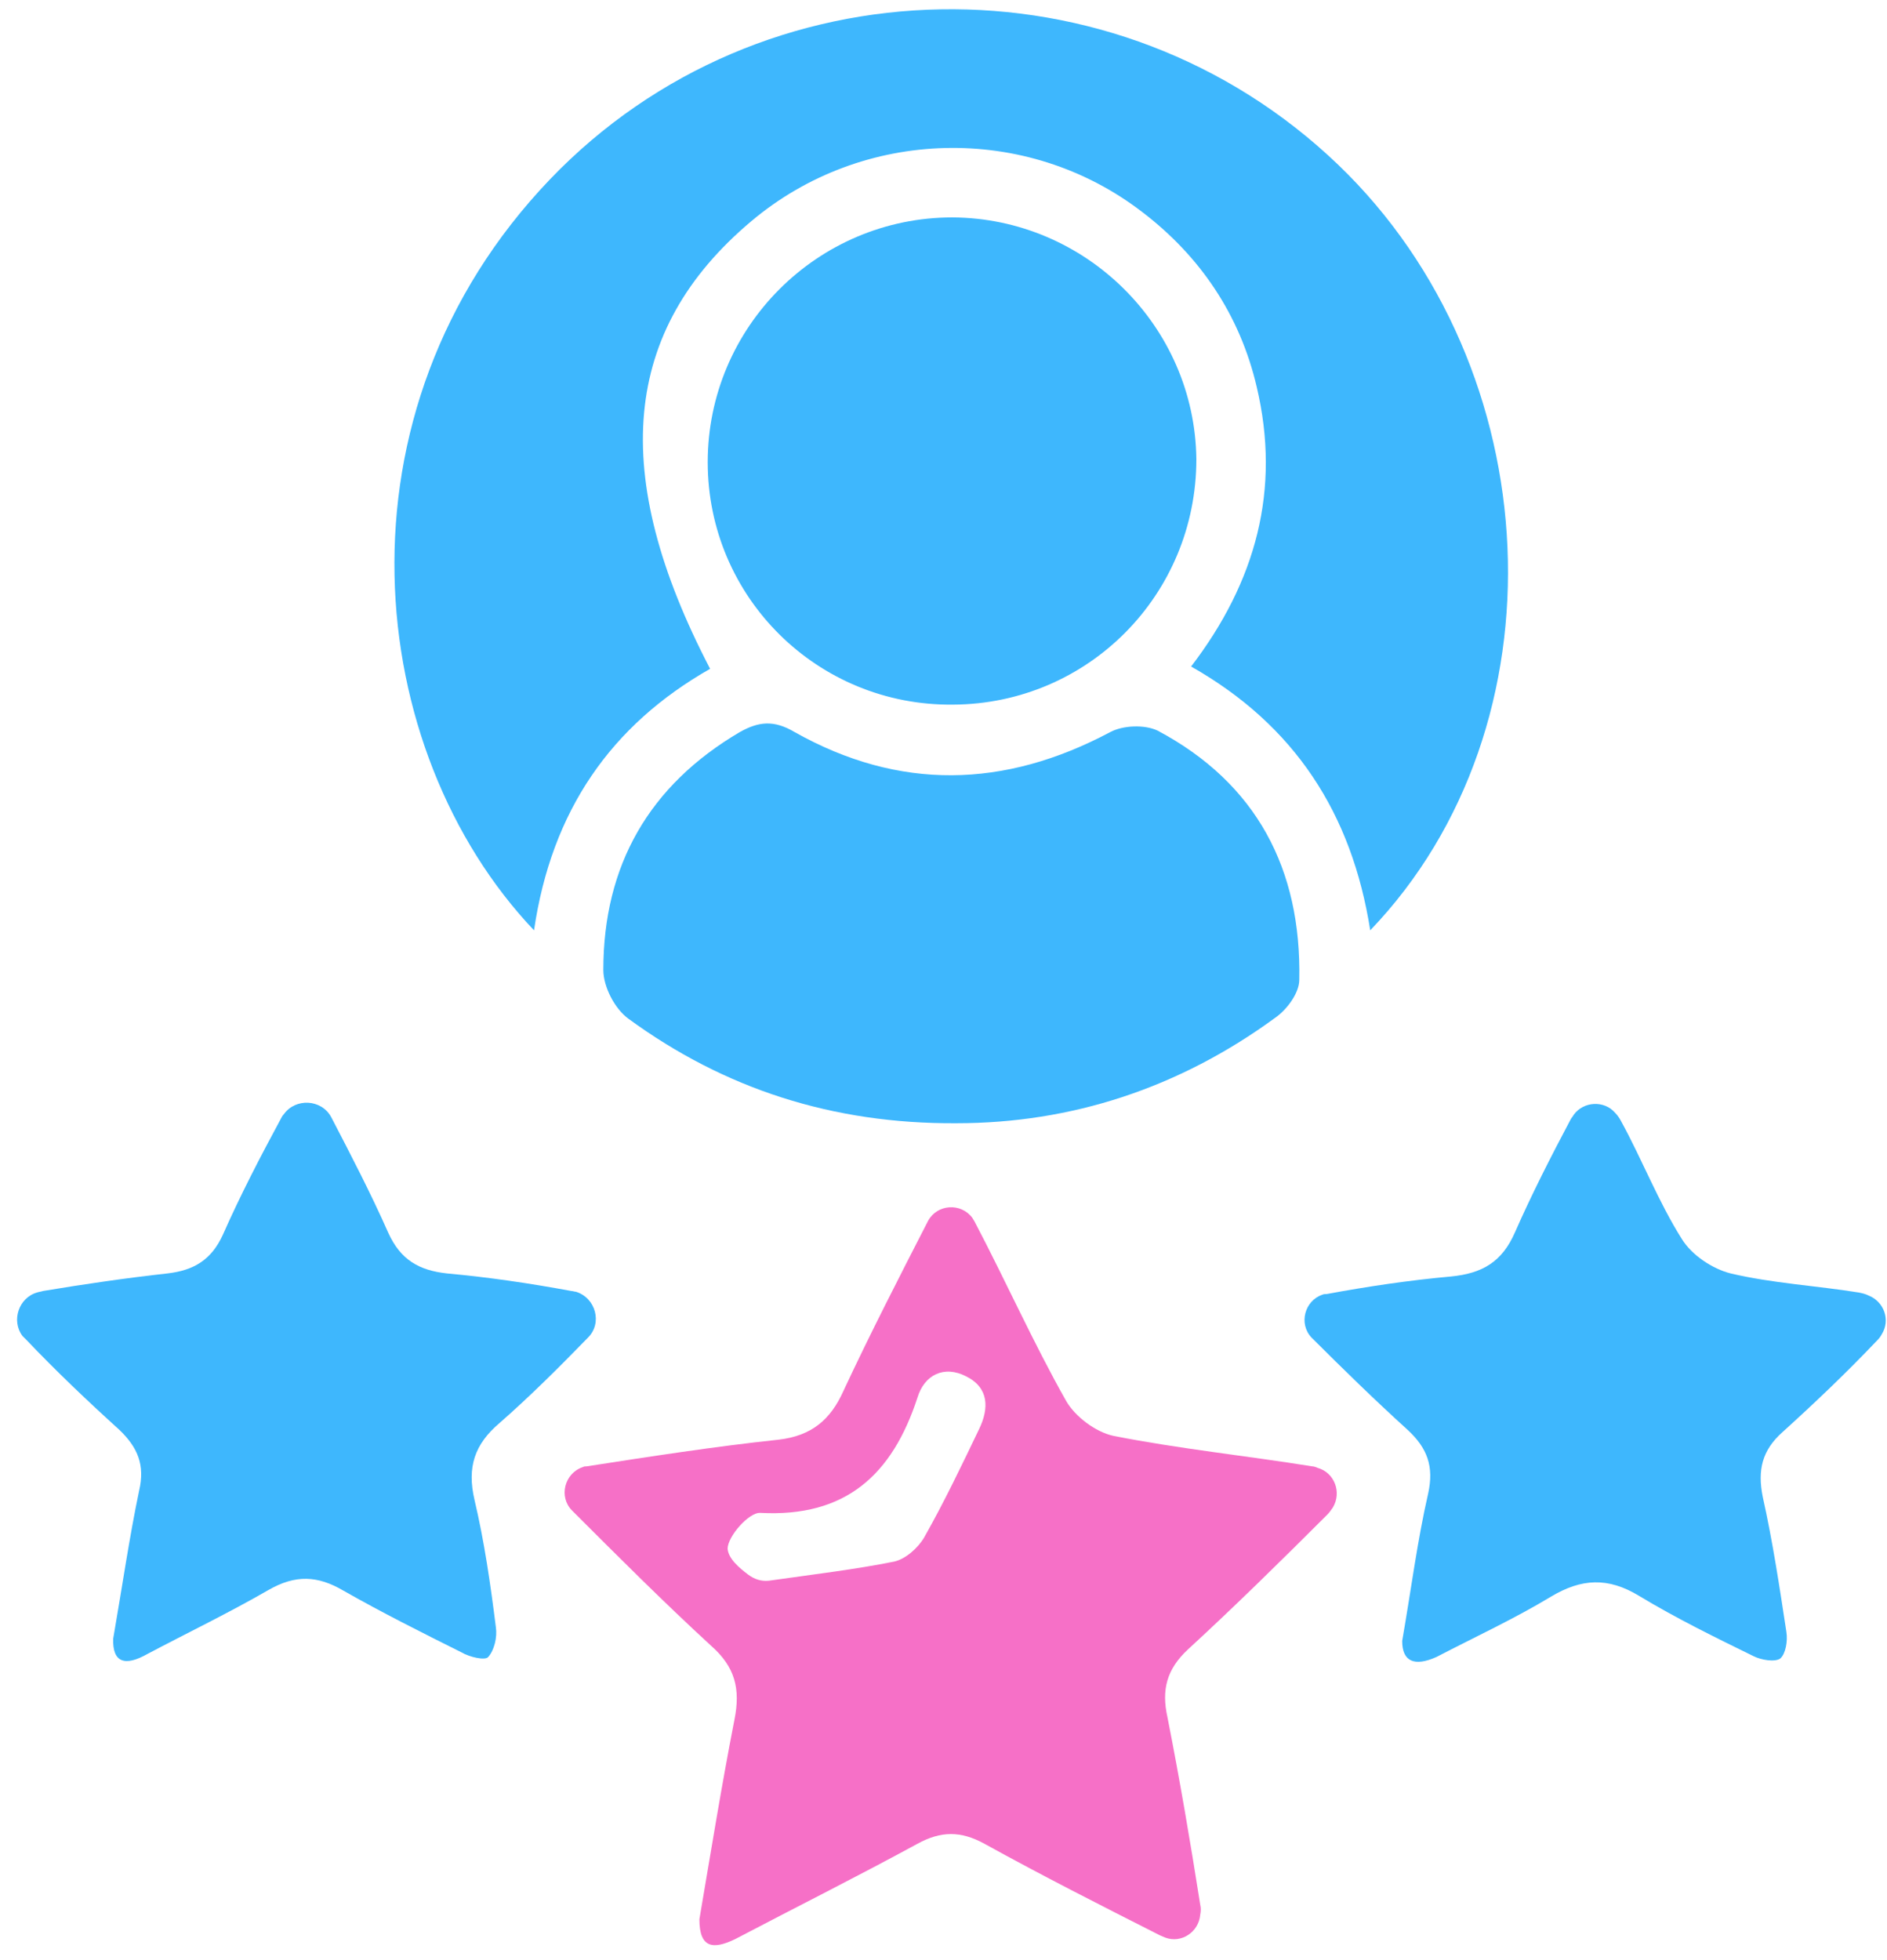
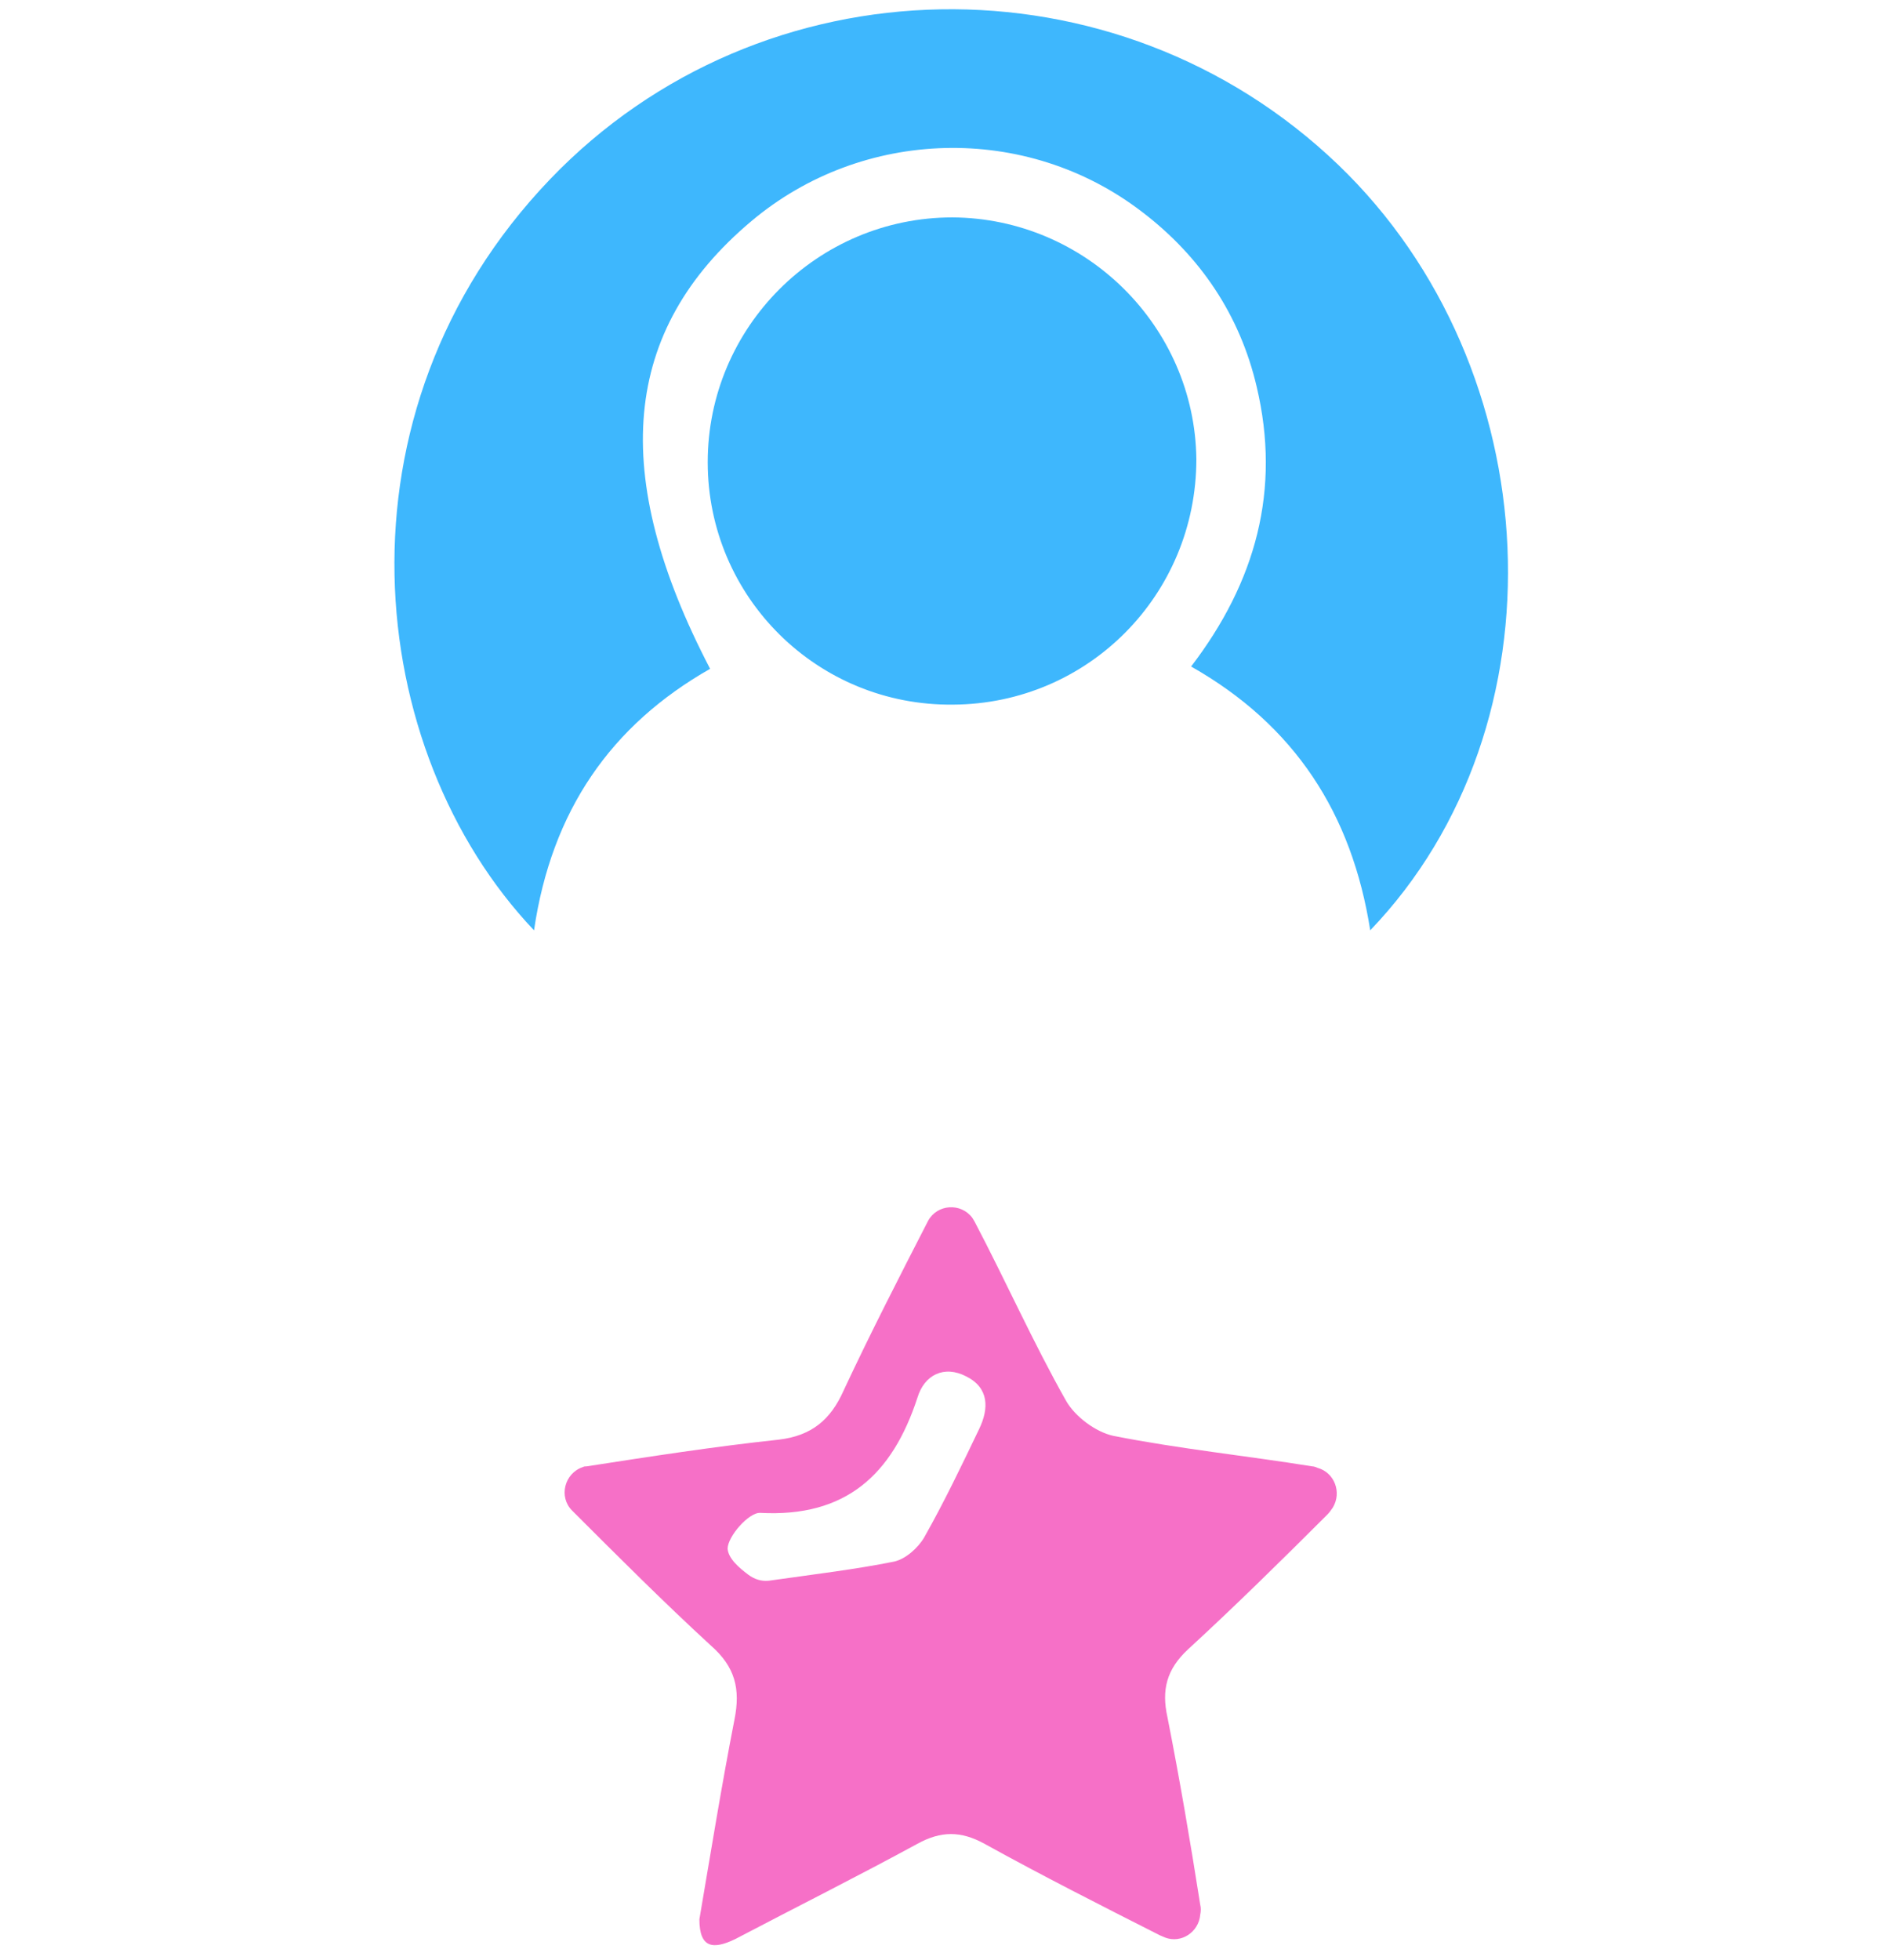
<svg xmlns="http://www.w3.org/2000/svg" width="78" height="81" viewBox="0 0 78 81" fill="none">
  <path d="M22.074 38.445C15.047 31.041 13.504 17.051 22.736 7.409C31.495 -1.729 46.147 -1.981 55.316 6.81C64.076 15.223 64.769 29.969 56.639 38.445C55.883 33.624 53.52 29.969 49.235 27.543C51.913 24.046 52.953 20.233 51.945 15.979C51.251 13.017 49.613 10.591 47.218 8.764C42.429 5.077 35.654 5.266 31.054 9.142C25.698 13.648 25.162 19.603 29.353 27.638C25.256 29.969 22.799 33.498 22.074 38.445Z" fill="#3EB7FD" />
  <path d="M28.91 79.312C29.383 76.539 29.824 73.798 30.36 71.057C30.612 69.796 30.391 68.883 29.383 68C27.429 66.204 25.539 64.314 23.648 62.423C23.081 61.856 23.333 60.879 24.089 60.627C24.152 60.596 24.184 60.596 24.247 60.596C26.894 60.186 29.54 59.776 32.187 59.493C33.542 59.335 34.33 58.674 34.865 57.476C35.968 55.113 37.166 52.782 38.363 50.45C38.741 49.757 39.718 49.694 40.19 50.324C40.222 50.387 40.254 50.418 40.285 50.481C41.577 52.939 42.711 55.491 44.066 57.886C44.444 58.548 45.295 59.178 46.02 59.335C48.729 59.871 51.502 60.155 54.243 60.596C54.306 60.596 54.401 60.627 54.464 60.659C55.157 60.848 55.472 61.667 55.094 62.297C55.031 62.392 54.937 62.518 54.874 62.581C52.983 64.471 51.061 66.362 49.108 68.158C48.225 68.977 48.005 69.828 48.257 70.962C48.761 73.514 49.202 76.098 49.612 78.713C49.643 78.84 49.643 78.966 49.612 79.123C49.549 79.848 48.824 80.32 48.162 80.068C48.099 80.037 48.005 80.005 47.942 79.974C45.516 78.745 43.089 77.516 40.695 76.193C39.718 75.657 38.899 75.657 37.922 76.193C35.433 77.548 32.912 78.808 30.391 80.131C29.477 80.573 28.91 80.51 28.91 79.312ZM30.927 65.07C31.179 65.259 31.462 65.354 31.777 65.322C33.794 65.038 35.37 64.85 36.945 64.534C37.418 64.44 37.953 63.967 38.205 63.526C39.025 62.077 39.749 60.564 40.474 59.052C40.884 58.201 40.884 57.35 39.938 56.878C39.025 56.405 38.205 56.815 37.922 57.76C36.882 60.942 34.96 62.707 31.431 62.518C30.958 62.486 30.076 63.495 30.076 63.999C30.108 64.408 30.549 64.787 30.927 65.07Z" fill="#F670C7" />
-   <path d="M39.527 46.417C34.423 46.448 29.949 44.999 25.979 42.1C25.411 41.69 24.939 40.777 24.939 40.083C24.939 35.767 26.829 32.458 30.579 30.253C31.366 29.811 31.997 29.748 32.847 30.253C37.164 32.679 41.512 32.584 45.892 30.253C46.428 29.969 47.31 29.938 47.846 30.19C51.942 32.364 53.801 35.924 53.706 40.493C53.706 41.029 53.202 41.722 52.698 42.068C48.728 44.967 44.285 46.417 39.527 46.417Z" fill="#3EB7FD" />
  <path d="M39.4 29.118C33.792 29.181 29.254 24.676 29.254 19.099C29.254 13.521 33.792 8.984 39.369 8.984C44.883 9.016 49.389 13.49 49.452 18.973C49.452 24.581 44.977 29.087 39.4 29.118Z" fill="#3EB7FD" />
-   <path d="M4.679 67.717C5.057 65.543 5.341 63.558 5.75 61.604C6.002 60.533 5.687 59.808 4.931 59.084C3.608 57.886 2.316 56.657 1.087 55.365C1.024 55.303 0.992 55.271 0.929 55.208C0.457 54.578 0.772 53.633 1.528 53.412C1.623 53.38 1.686 53.38 1.78 53.349C3.482 53.065 5.215 52.813 6.916 52.624C8.019 52.498 8.744 52.057 9.216 51.017C9.941 49.379 10.76 47.803 11.611 46.228C11.643 46.165 11.674 46.102 11.737 46.039C12.21 45.377 13.281 45.409 13.691 46.165C14.51 47.74 15.329 49.316 16.054 50.954C16.558 52.057 17.314 52.498 18.48 52.624C20.213 52.782 21.914 53.034 23.616 53.349C23.679 53.349 23.742 53.38 23.805 53.38C24.624 53.633 24.908 54.672 24.309 55.271C24.309 55.271 24.309 55.271 24.278 55.303C23.112 56.5 21.914 57.697 20.654 58.8C19.614 59.682 19.299 60.627 19.614 61.982C20.024 63.715 20.276 65.48 20.497 67.244C20.559 67.654 20.433 68.19 20.181 68.473C20.055 68.631 19.394 68.473 19.079 68.284C17.44 67.465 15.802 66.646 14.195 65.732C13.123 65.102 12.21 65.07 11.107 65.7C9.468 66.646 7.767 67.465 6.097 68.347C5.152 68.883 4.647 68.694 4.679 67.717Z" fill="#3EB7FD" />
-   <path d="M57.96 67.811C58.338 65.637 58.59 63.652 59.031 61.73C59.283 60.596 58.999 59.84 58.18 59.083C56.825 57.854 55.502 56.562 54.21 55.271C53.675 54.703 53.926 53.758 54.651 53.506C54.714 53.475 54.777 53.475 54.84 53.475C56.542 53.16 58.243 52.907 59.976 52.75C61.268 52.624 62.087 52.151 62.623 50.922C63.316 49.347 64.104 47.803 64.923 46.259C64.955 46.196 65.018 46.133 65.049 46.07C65.459 45.503 66.31 45.471 66.751 45.975C66.845 46.07 66.94 46.196 67.003 46.322C67.885 47.929 68.547 49.662 69.523 51.206C69.933 51.868 70.784 52.435 71.54 52.624C73.273 53.033 75.069 53.128 76.834 53.412C76.991 53.443 77.117 53.475 77.243 53.538C77.873 53.79 78.157 54.546 77.779 55.145C77.716 55.271 77.621 55.365 77.527 55.46C76.298 56.752 75.006 57.98 73.683 59.178C72.832 59.934 72.643 60.753 72.864 61.856C73.273 63.684 73.557 65.574 73.84 67.433C73.903 67.811 73.809 68.347 73.588 68.536C73.368 68.694 72.8 68.599 72.485 68.441C70.878 67.654 69.271 66.866 67.759 65.952C66.467 65.165 65.364 65.228 64.104 65.984C62.592 66.897 60.953 67.654 59.378 68.473C58.464 68.882 57.96 68.662 57.96 67.811Z" fill="#3EB7FD" />
</svg>